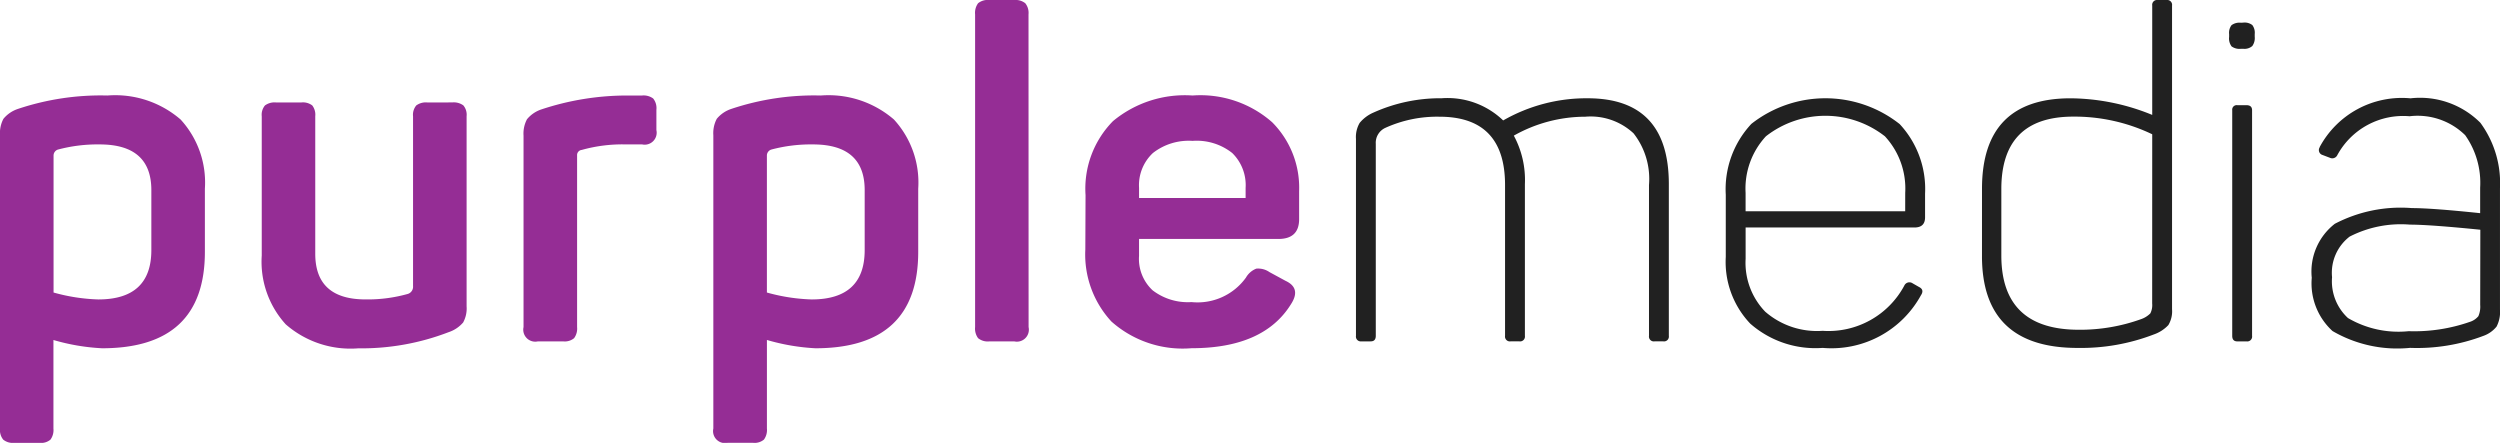
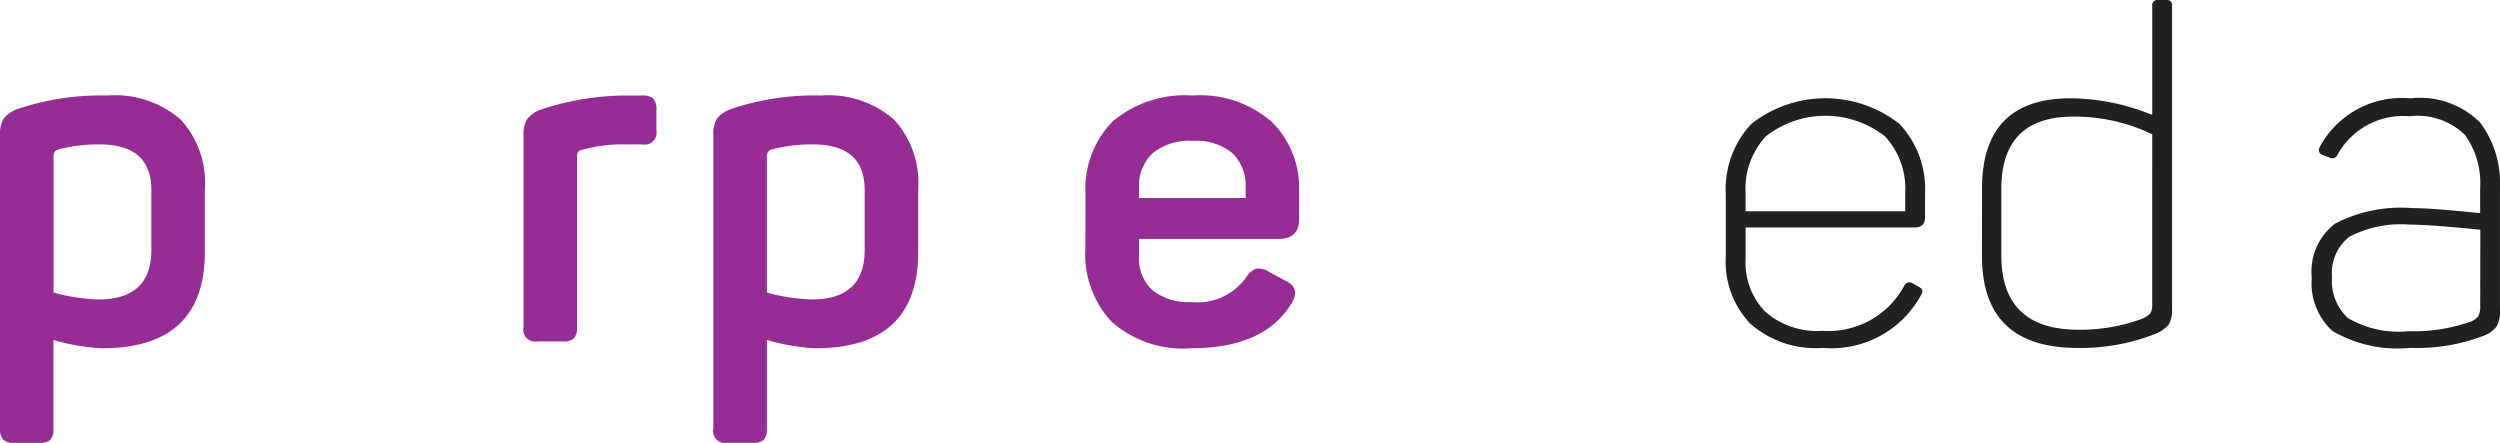
<svg xmlns="http://www.w3.org/2000/svg" width="102.925" height="18.232" viewBox="0 0 102.925 18.232">
  <defs>
    <clipPath id="clip-path">
      <rect id="Rectangle_221" data-name="Rectangle 221" width="102.925" height="18.232" transform="translate(0 0)" fill="#212121" />
    </clipPath>
  </defs>
  <g id="Group_3885" data-name="Group 3885" transform="translate(0 0)">
    <g id="Group_310" data-name="Group 310" transform="translate(0 0.001)" clip-path="url(#clip-path)">
      <path id="Path_915" data-name="Path 915" d="M.741,10.073a10.76,10.76,0,0,1,3.684-.551,4.117,4.117,0,0,1,3.01.988,3.835,3.835,0,0,1,1,2.849v2.6q0,3.97-4.235,3.969A8.642,8.642,0,0,1,2.2,19.588v3.646a.667.667,0,0,1-.123.456.6.6,0,0,1-.446.133H.589a.633.633,0,0,1-.456-.133A.632.632,0,0,1,0,23.234V11.155a1.258,1.258,0,0,1,.142-.674,1.3,1.3,0,0,1,.6-.408m5.489,3.343q0-1.88-2.127-1.88a6.322,6.322,0,0,0-1.709.209.258.258,0,0,0-.19.247v5.641a7.613,7.613,0,0,0,1.842.285q2.184,0,2.184-2.032Z" transform="translate(0 -5.591)" fill="#952d95" />
-       <path id="Path_916" data-name="Path 916" d="M33.946,10.212a.667.667,0,0,1,.456.123.6.6,0,0,1,.133.446v7.825a1.205,1.205,0,0,1-.142.665,1.342,1.342,0,0,1-.6.4,10,10,0,0,1-3.722.665,4.051,4.051,0,0,1-2.982-.988,3.828,3.828,0,0,1-.988-2.83V10.782a.6.6,0,0,1,.133-.446.666.666,0,0,1,.456-.123h1.045a.629.629,0,0,1,.446.123.629.629,0,0,1,.123.446v5.66q0,1.88,2.07,1.88a6.092,6.092,0,0,0,1.747-.228.309.309,0,0,0,.209-.323V10.782a.6.6,0,0,1,.133-.446.666.666,0,0,1,.456-.123Z" transform="translate(-15.325 -5.996)" fill="#952d95" />
      <path id="Path_917" data-name="Path 917" d="M56.478,9.522h.608a.667.667,0,0,1,.456.123.63.63,0,0,1,.133.465v.836a.494.494,0,0,1-.589.589H56.4a6.2,6.2,0,0,0-1.8.228.212.212,0,0,0-.19.228v7.065a.666.666,0,0,1-.123.456.6.6,0,0,1-.446.133H52.794a.494.494,0,0,1-.589-.589V11.174a1.258,1.258,0,0,1,.142-.674,1.3,1.3,0,0,1,.6-.408,11.181,11.181,0,0,1,3.532-.57" transform="translate(-30.651 -5.591)" fill="#952d95" />
      <path id="Path_918" data-name="Path 918" d="M71.872,10.073a10.76,10.76,0,0,1,3.684-.551,4.117,4.117,0,0,1,3.01.988,3.835,3.835,0,0,1,1,2.849v2.6q0,3.97-4.235,3.969a8.642,8.642,0,0,1-1.994-.342v3.646a.667.667,0,0,1-.123.456.6.6,0,0,1-.446.133H71.72a.494.494,0,0,1-.589-.589V11.155a1.258,1.258,0,0,1,.142-.674,1.3,1.3,0,0,1,.6-.408m5.489,3.343q0-1.88-2.127-1.88a6.322,6.322,0,0,0-1.709.209.258.258,0,0,0-.19.247v5.641a7.613,7.613,0,0,0,1.842.285q2.184,0,2.184-2.032Z" transform="translate(-41.763 -5.591)" fill="#952d95" />
-       <path id="Path_919" data-name="Path 919" d="M99.436,13.465a.494.494,0,0,1-.589.589H97.822a.628.628,0,0,1-.465-.133.663.663,0,0,1-.123-.456V.589a.665.665,0,0,1,.123-.456A.629.629,0,0,1,97.822,0h1.026A.634.634,0,0,1,99.3.133a.634.634,0,0,1,.133.456Z" transform="translate(-57.089 0)" fill="#952d95" />
      <path id="Path_920" data-name="Path 920" d="M108.248,13.624a3.965,3.965,0,0,1,1.13-3.048,4.631,4.631,0,0,1,3.276-1.054,4.467,4.467,0,0,1,3.276,1.1,3.814,3.814,0,0,1,1.111,2.83v1.159q0,.817-.855.817h-5.736v.7a1.768,1.768,0,0,0,.56,1.415,2.382,2.382,0,0,0,1.6.484,2.454,2.454,0,0,0,2.241-1.007.843.843,0,0,1,.427-.37.814.814,0,0,1,.541.142l.665.361q.645.3.228.95-1.121,1.823-4.1,1.823a4.414,4.414,0,0,1-3.3-1.1,4.063,4.063,0,0,1-1.073-2.963Zm6.59-.3a1.845,1.845,0,0,0-.551-1.434,2.349,2.349,0,0,0-1.633-.5,2.391,2.391,0,0,0-1.633.5,1.813,1.813,0,0,0-.57,1.434v.418h4.387Z" transform="translate(-63.556 -5.591)" fill="#952d95" />
-       <path id="Path_921" data-name="Path 921" d="M141.282,10.71a6.885,6.885,0,0,1,3.476-.912q3.342,0,3.343,3.532v6.248a.2.2,0,0,1-.228.228h-.361a.2.2,0,0,1-.228-.228v-6.21a3.042,3.042,0,0,0-.636-2.127,2.592,2.592,0,0,0-1.985-.684,5.991,5.991,0,0,0-2.944.779,3.844,3.844,0,0,1,.456,1.994v6.248a.2.2,0,0,1-.228.228h-.361a.2.2,0,0,1-.228-.228v-6.21q0-2.81-2.7-2.811a5.161,5.161,0,0,0-2.222.456.676.676,0,0,0-.4.665v7.9q0,.228-.209.228h-.38a.2.2,0,0,1-.227-.228v-8.11a1.15,1.15,0,0,1,.152-.655,1.511,1.511,0,0,1,.57-.427,6.7,6.7,0,0,1,2.811-.589,3.3,3.3,0,0,1,2.526.912" transform="translate(-79.395 -5.753)" fill="#212121" />
      <path id="Path_922" data-name="Path 922" d="M172.09,13.767a3.94,3.94,0,0,1,1.054-2.915,4.931,4.931,0,0,1,6.106.009,3.917,3.917,0,0,1,1.045,2.868V14.7q0,.418-.437.418h-6.951v1.291a2.9,2.9,0,0,0,.807,2.175,3.251,3.251,0,0,0,2.364.788,3.542,3.542,0,0,0,3.362-1.861.231.231,0,0,1,.342-.095l.266.152q.228.114.076.342a4.2,4.2,0,0,1-4.045,2.165,4.068,4.068,0,0,1-2.982-1,3.687,3.687,0,0,1-1.007-2.744Zm7.388-.076a3.165,3.165,0,0,0-.836-2.327,3.974,3.974,0,0,0-4.9,0,3.164,3.164,0,0,0-.836,2.327v.76h6.571Z" transform="translate(-101.04 -5.753)" fill="#212121" />
      <path id="Path_923" data-name="Path 923" d="M197.641,7.768q0-3.722,3.646-3.722a9.009,9.009,0,0,1,3.362.684V.228A.2.2,0,0,1,204.877,0h.36a.2.2,0,0,1,.228.228v12.5a1.1,1.1,0,0,1-.152.655,1.494,1.494,0,0,1-.608.389,8.342,8.342,0,0,1-3.134.551q-3.932,0-3.931-3.779Zm7.008-2.241A7.4,7.4,0,0,0,201.4,4.8q-2.963,0-2.963,2.982v2.735q0,3.058,3.191,3.058a7.41,7.41,0,0,0,2.563-.437.99.99,0,0,0,.38-.237.751.751,0,0,0,.076-.408Z" transform="translate(-116.042 0)" fill="#212121" />
-       <path id="Path_924" data-name="Path 924" d="M222.86,2.254a.52.52,0,0,1,.37.1.52.52,0,0,1,.1.37v.114a.557.557,0,0,1-.1.38.489.489,0,0,1-.37.114h-.095a.551.551,0,0,1-.389-.1.551.551,0,0,1-.1-.389V2.729a.518.518,0,0,1,.1-.37.553.553,0,0,1,.389-.1Zm.133,3.4q.228,0,.228.209v9.287a.2.2,0,0,1-.228.228h-.38c-.14,0-.209-.076-.209-.228V5.862a.185.185,0,0,1,.209-.209Z" transform="translate(-130.503 -1.324)" fill="#212121" />
      <path id="Path_925" data-name="Path 925" d="M230.848,11.811A3.841,3.841,0,0,1,234.589,9.8a3.509,3.509,0,0,1,2.877,1.007,4.189,4.189,0,0,1,.807,2.7V18.5a1.294,1.294,0,0,1-.142.7,1.222,1.222,0,0,1-.541.38,7.707,7.707,0,0,1-3.02.494,5.3,5.3,0,0,1-3.191-.693,2.659,2.659,0,0,1-.855-2.194,2.491,2.491,0,0,1,.95-2.222,5.852,5.852,0,0,1,3.172-.646q.816,0,2.811.209V13.482a3.4,3.4,0,0,0-.617-2.165,2.791,2.791,0,0,0-2.289-.779,3.085,3.085,0,0,0-2.982,1.614.228.228,0,0,1-.3.095l-.3-.114a.21.21,0,0,1-.114-.323m6.609,3.4Q235.368,15,234.57,15a4.614,4.614,0,0,0-2.488.494,1.878,1.878,0,0,0-.722,1.671,2.055,2.055,0,0,0,.655,1.681,4.114,4.114,0,0,0,2.5.541,6.958,6.958,0,0,0,2.507-.38.746.746,0,0,0,.361-.237.98.98,0,0,0,.076-.465Z" transform="translate(-135.349 -5.753)" fill="#212121" />
    </g>
  </g>
</svg>